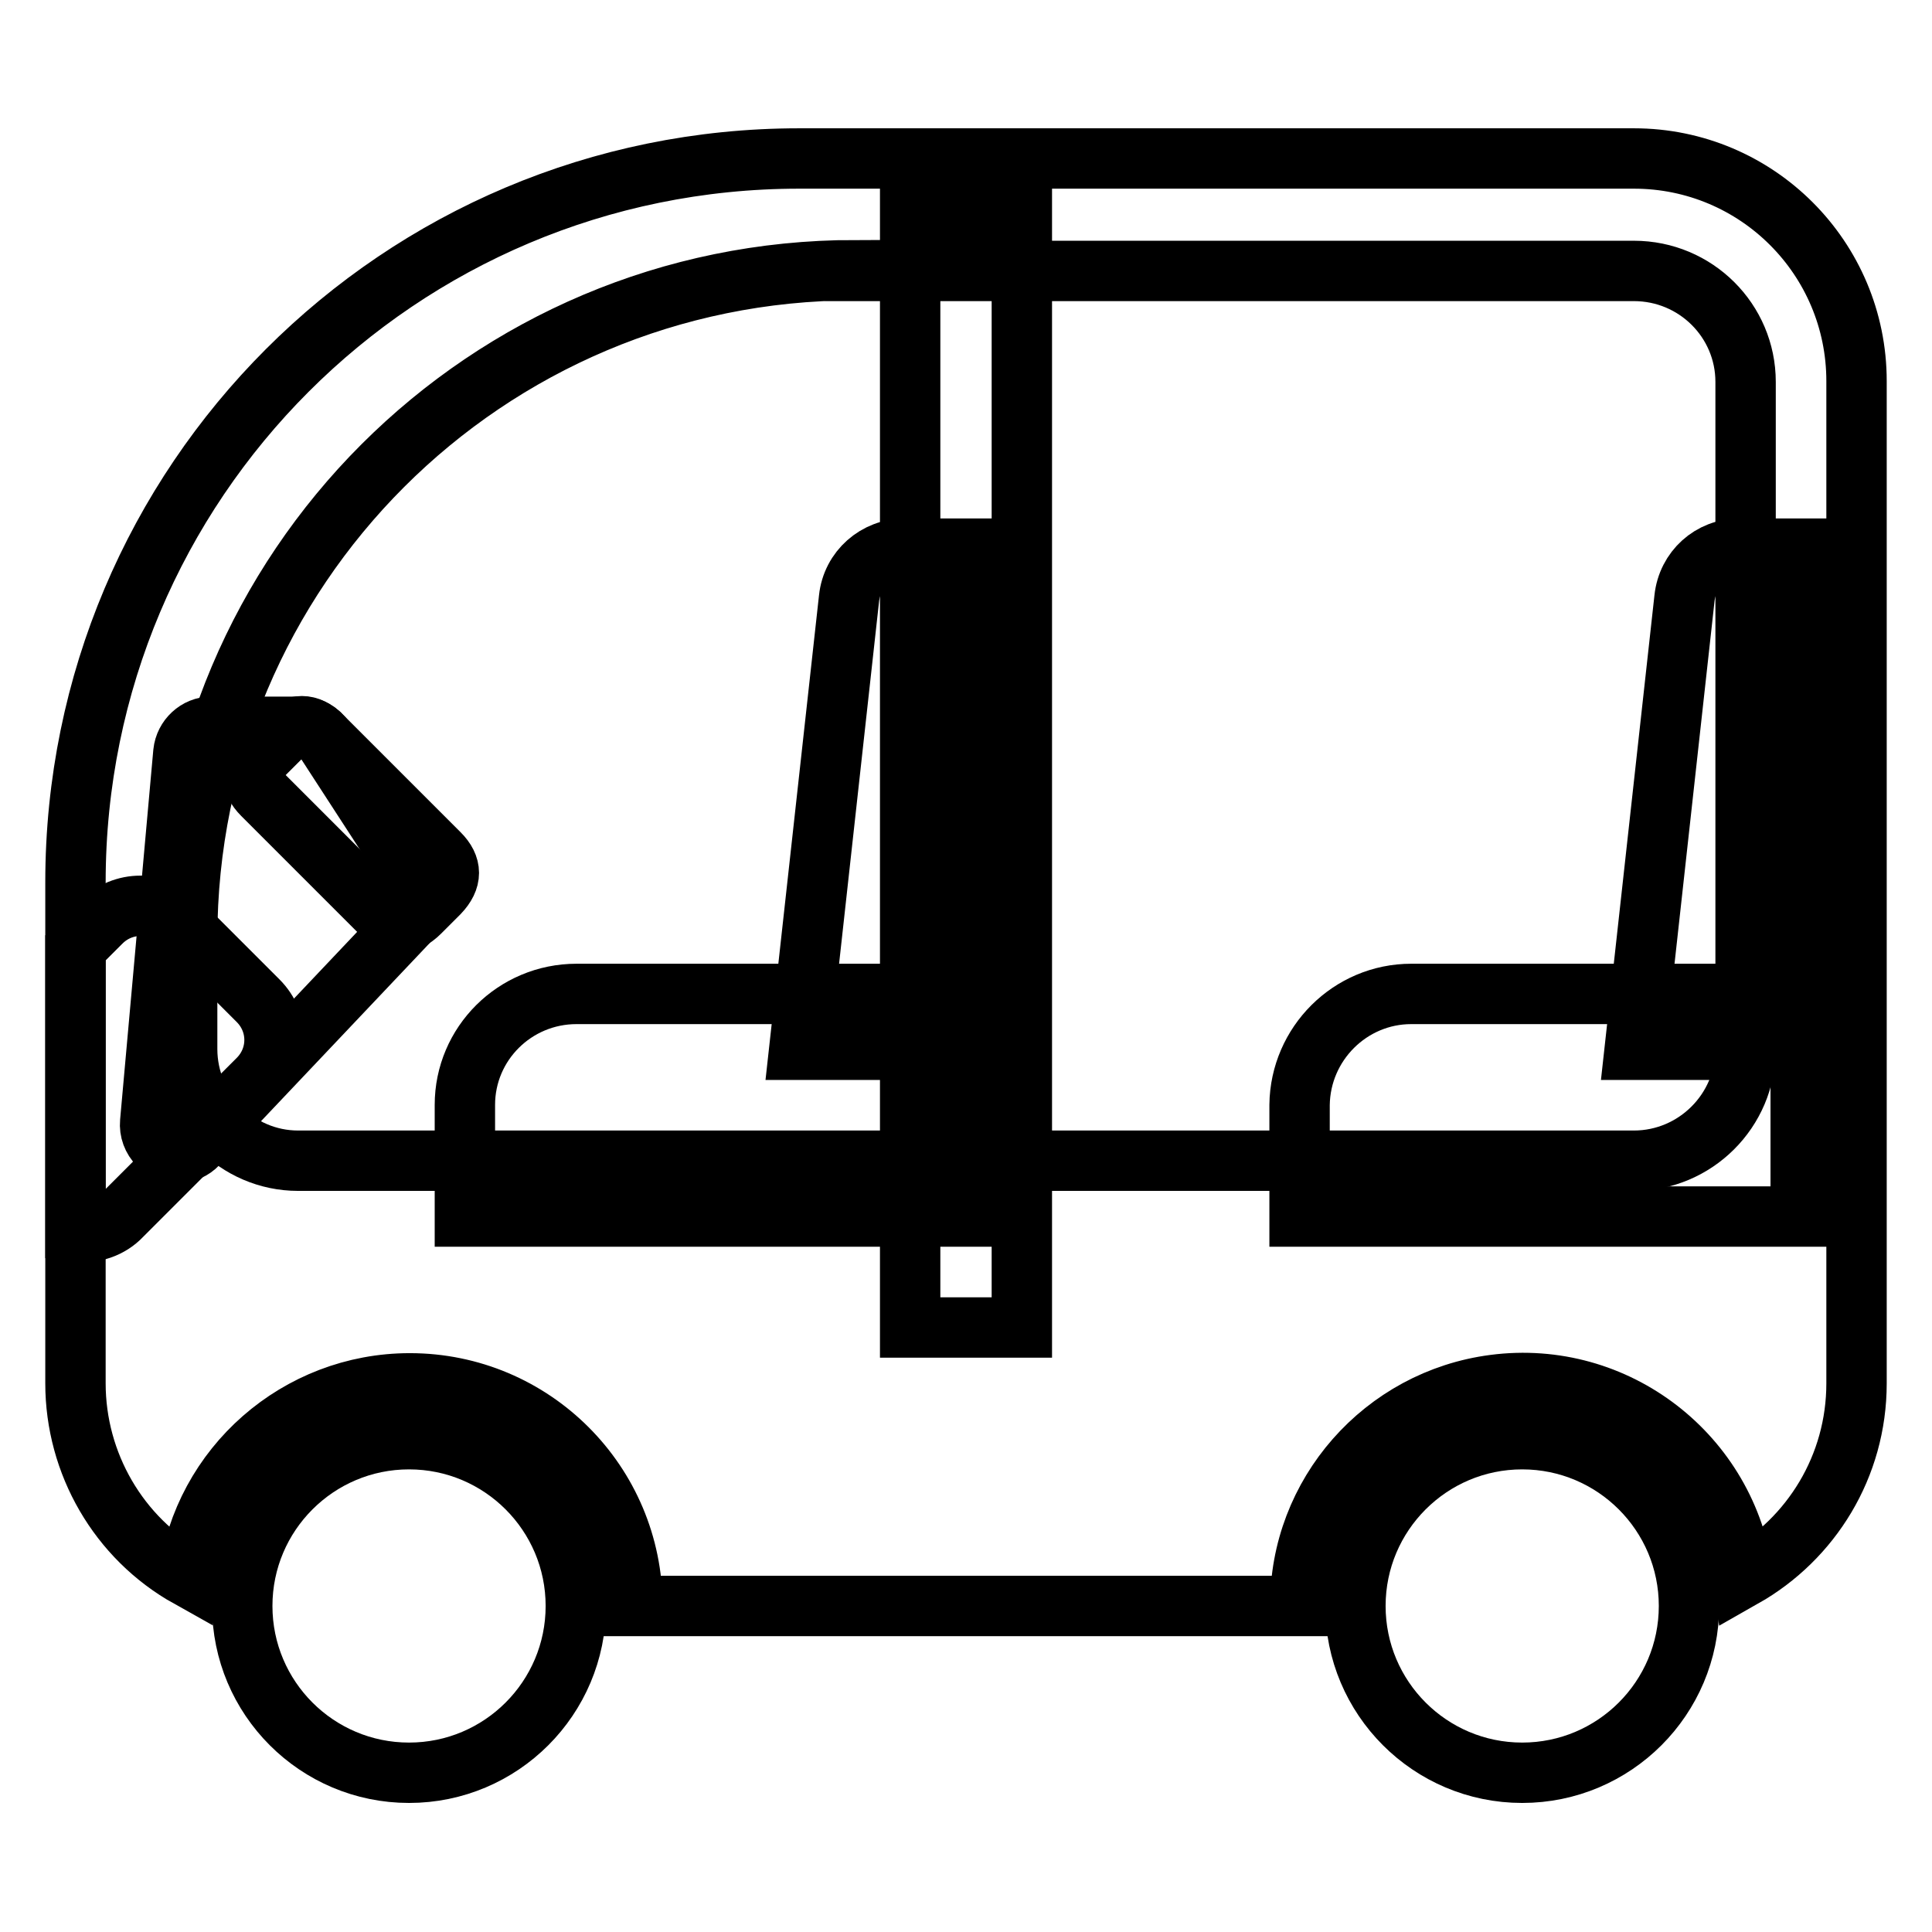
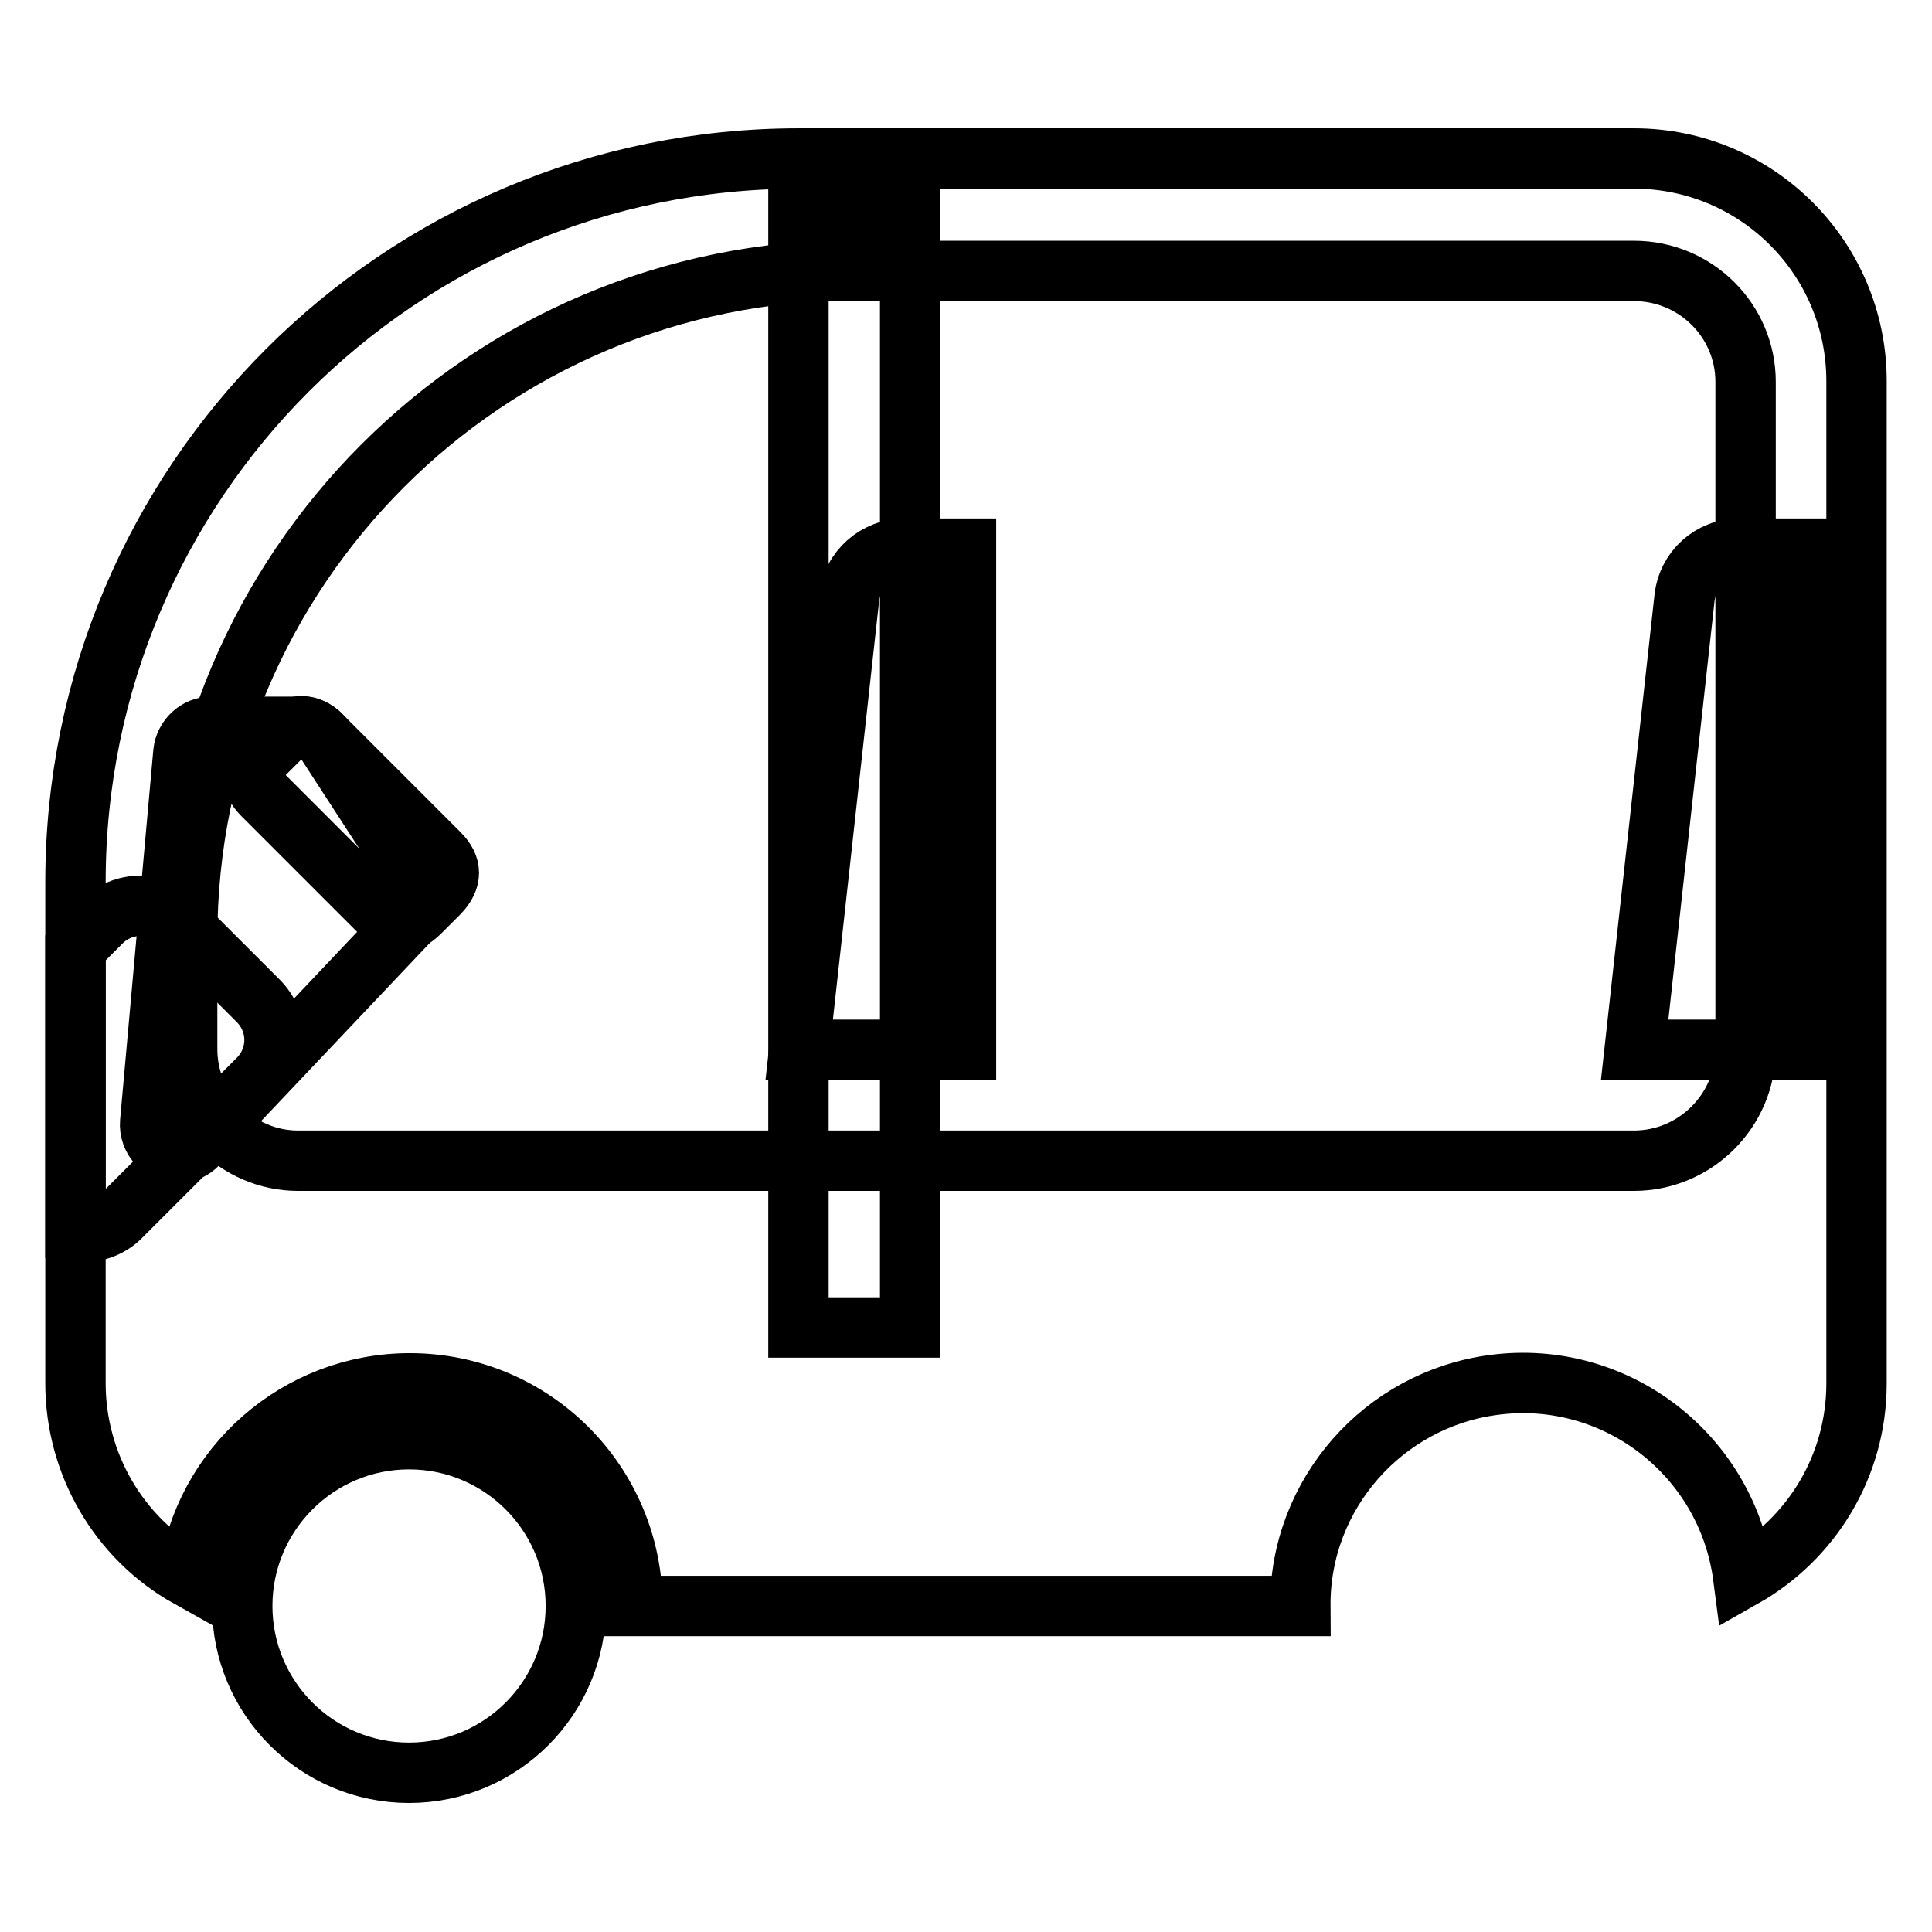
<svg xmlns="http://www.w3.org/2000/svg" version="1.1" x="0px" y="0px" viewBox="0 0 256 256" enable-background="new 0 0 256 256" xml:space="preserve">
  <g>
-     <path stroke-width="8" fill-opacity="0" stroke="#000000" d="M120.6,28.4h14.8v147.5h-14.8V28.4z" />
-     <path stroke-width="8" fill-opacity="0" stroke="#000000" d="M76.4,131.7H128v29.5H61.6v-14.8C61.6,138.3,68.2,131.7,76.4,131.7L76.4,131.7z M187,131.7h51.6v29.5h-66.4 v-14.8C172.3,138.3,178.9,131.7,187,131.7L187,131.7z" />
+     <path stroke-width="8" fill-opacity="0" stroke="#000000" d="M120.6,28.4v147.5h-14.8V28.4z" />
    <path stroke-width="8" fill-opacity="0" stroke="#000000" d="M119.9,72.7h8.1v66.4h-22.1l6.6-59.8C112.9,75.5,116.1,72.7,119.9,72.7z M230.5,72.7h8.2v66.4h-22.1 l6.6-59.8C223.6,75.5,226.7,72.7,230.5,72.7z M10,163.2v-37.6l3.4-3.4c2.9-2.9,7.5-2.9,10.4,0c0,0,0,0,0,0l10.4,10.4 c2.9,2.9,2.9,7.5,0,10.4c0,0,0,0,0,0l-18.1,18.1C14.6,162.7,12.3,163.5,10,163.2z" />
    <path stroke-width="8" fill-opacity="0" stroke="#000000" d="M43,98l12.2,18.8c0.9,1.4,0.8,3.3-0.4,4.6l-28.6,30.2c-1.4,1.5-3.7,1.5-5.2,0.1c-0.8-0.8-1.2-1.9-1.1-3 l4.4-49c0.2-1.9,1.8-3.4,3.7-3.4h12C41.1,96.3,42.3,96.9,43,98z" />
    <path stroke-width="8" fill-opacity="0" stroke="#000000" d="M58.2,118.3l-2.6,2.6c-1.7,1.7-3.5,1.7-5.2,0l-15.6-15.6c-1.7-1.7-1.7-3.5,0-5.2l2.6-2.6 c1.7-1.7,3.5-1.7,5.2,0l15.6,15.6C59.9,114.8,59.9,116.5,58.2,118.3z" />
    <path stroke-width="8" fill-opacity="0" stroke="#000000" d="M172.3,212.8H83.8c0-16.3-13.2-29.5-29.5-29.5c-14.8,0-27.4,11-29.3,25.7c-9.3-5.2-15-15.1-15-25.7v-66.4 c0-53,42.9-95.9,95.9-95.9h110.6c16.3,0,29.5,13.2,29.5,29.5v132.8c0,11-6,20.6-15,25.7c-2.1-16.2-16.9-27.6-33-25.5 C183.3,185.4,172.2,198,172.3,212.8z M113.3,35.8c-48.9,0-88.5,39.6-88.5,88.5v14.7c0,8.1,6.6,14.8,14.7,14.8l0,0h177 c8.1,0,14.8-6.6,14.8-14.8l0,0V50.6c0-8.1-6.6-14.7-14.8-14.7l0,0H113.3z" />
    <path stroke-width="8" fill-opacity="0" stroke="#000000" d="M32.1,212.8c0,12.2,9.9,22.1,22.1,22.1c12.2,0,22.1-9.9,22.1-22.1c0-12.2-9.9-22.1-22.1-22.1 C42,190.7,32.1,200.6,32.1,212.8z" />
-     <path stroke-width="8" fill-opacity="0" stroke="#000000" d="M179.6,212.8c0,12.2,9.9,22.1,22.1,22.1c12.2,0,22.1-9.9,22.1-22.1c0-12.2-9.9-22.1-22.1-22.1 C189.5,190.7,179.6,200.6,179.6,212.8z" />
  </g>
</svg>